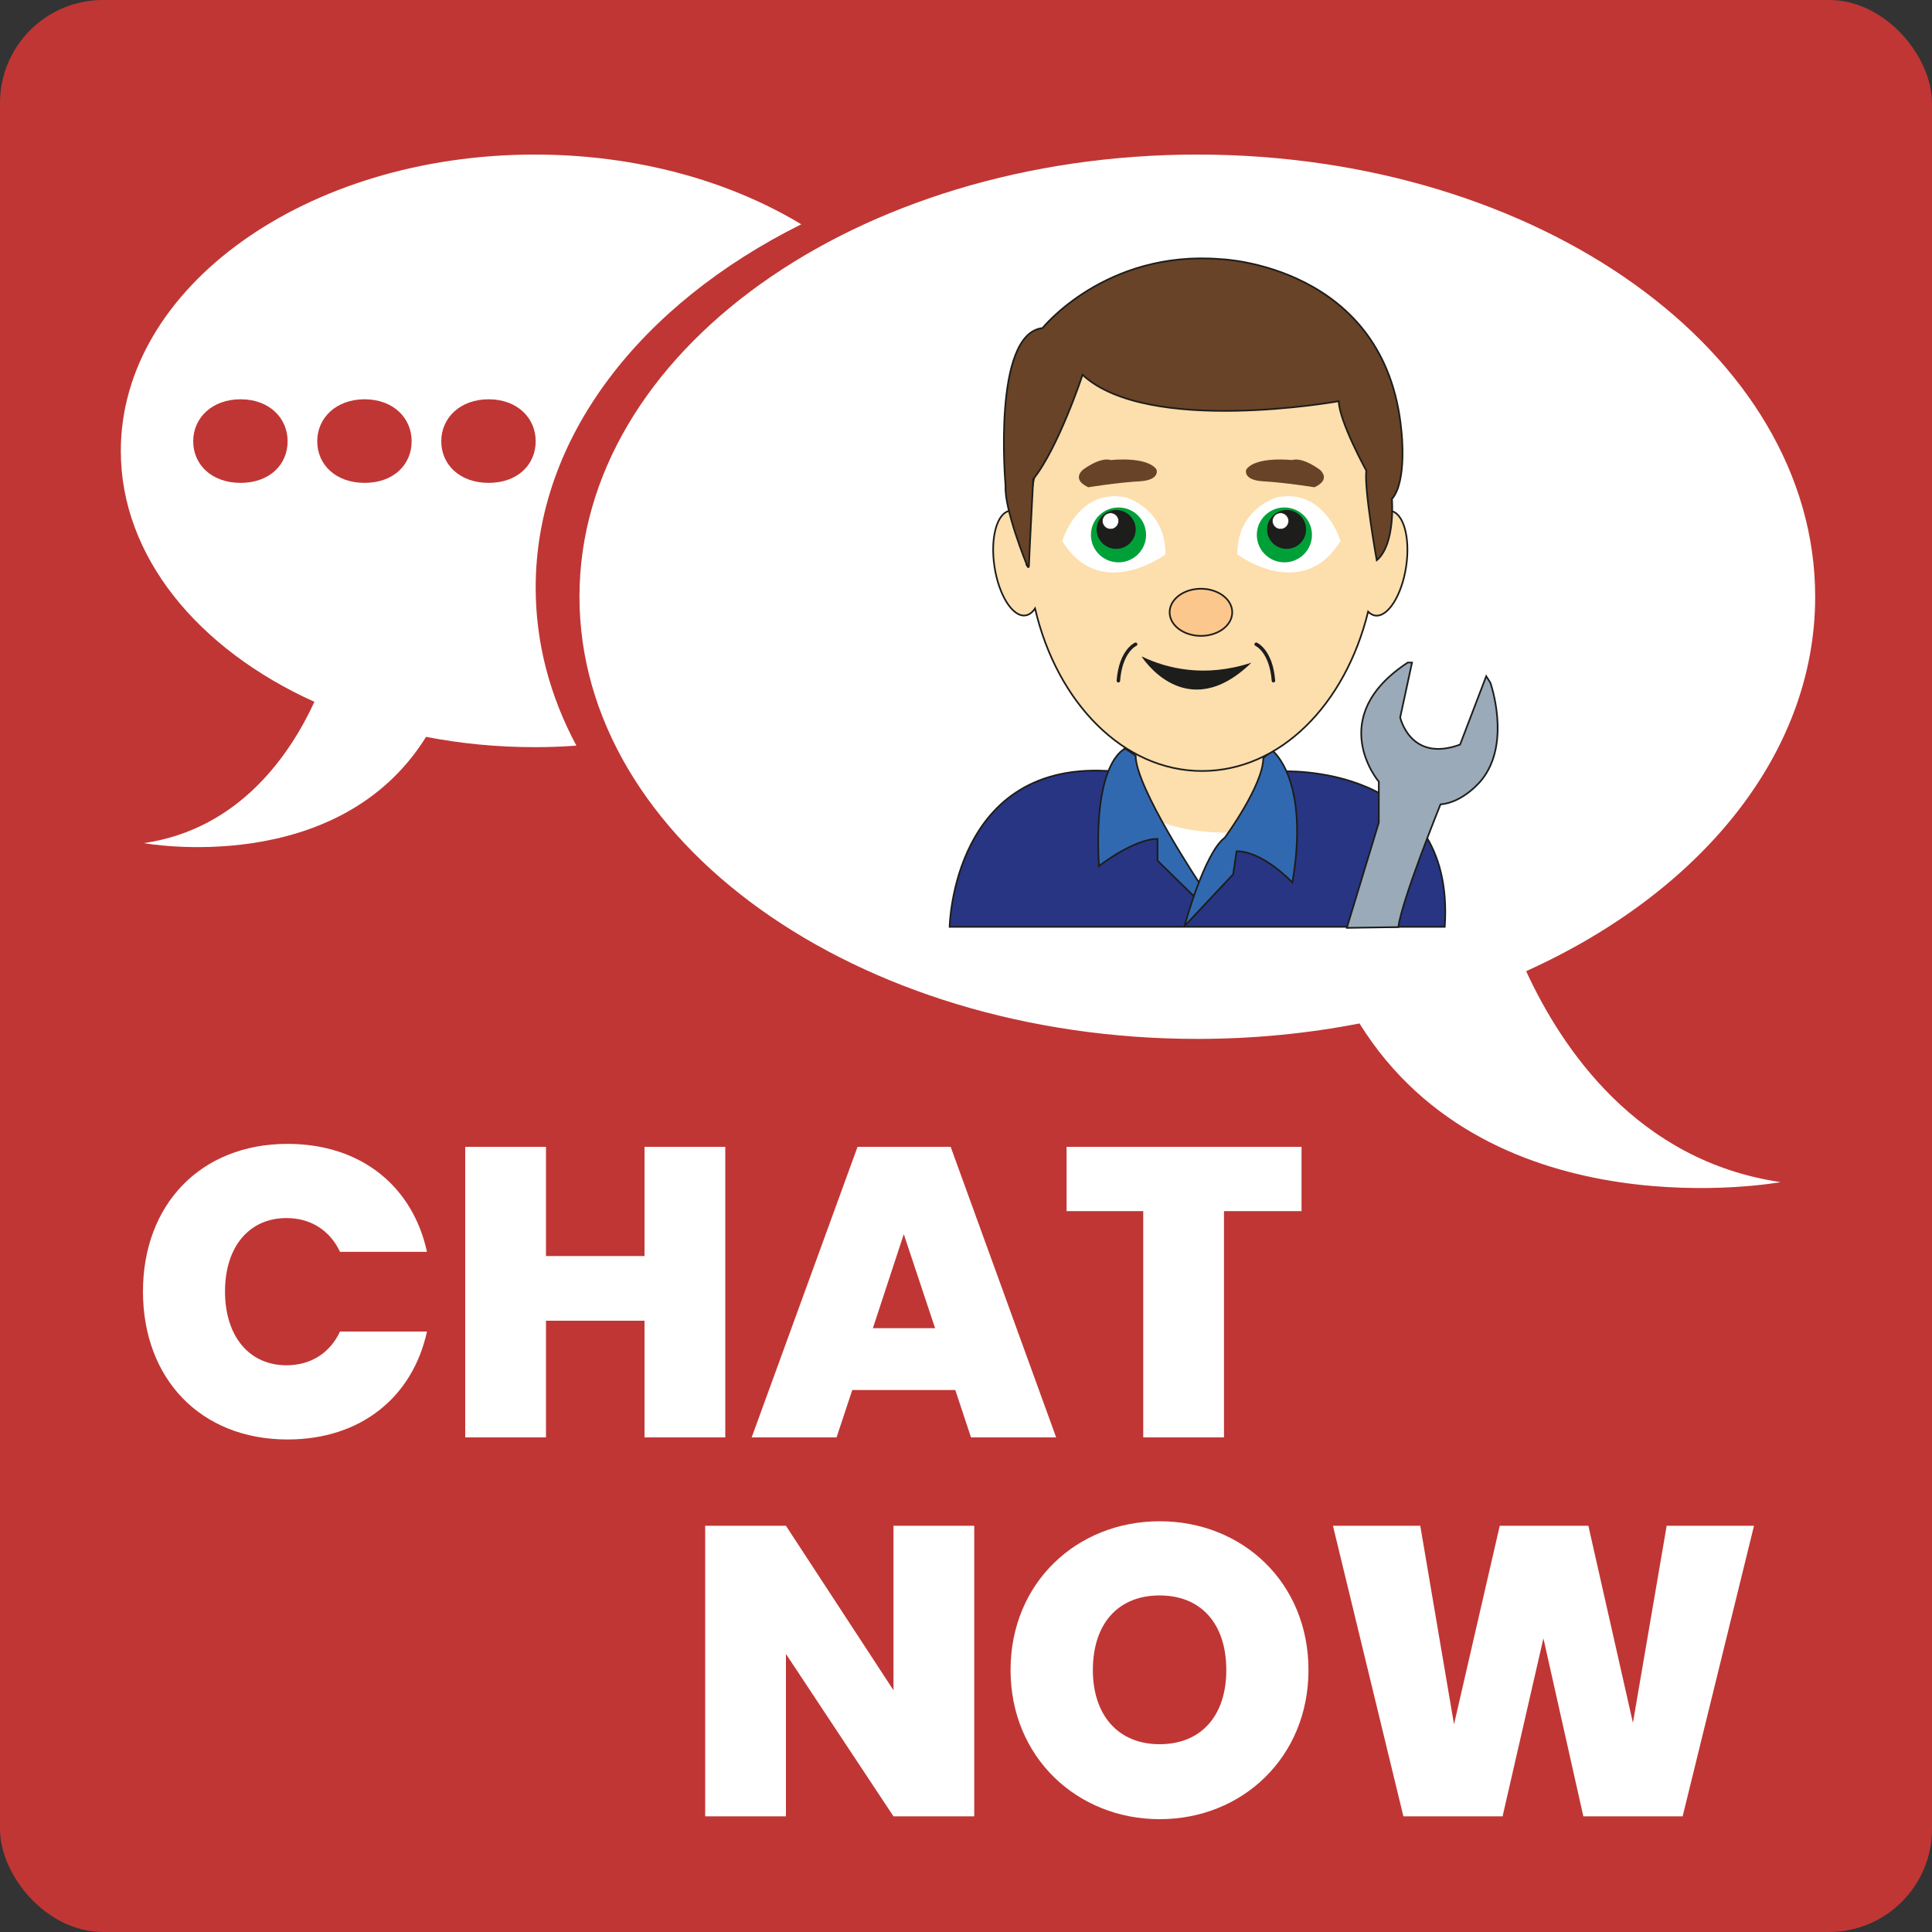
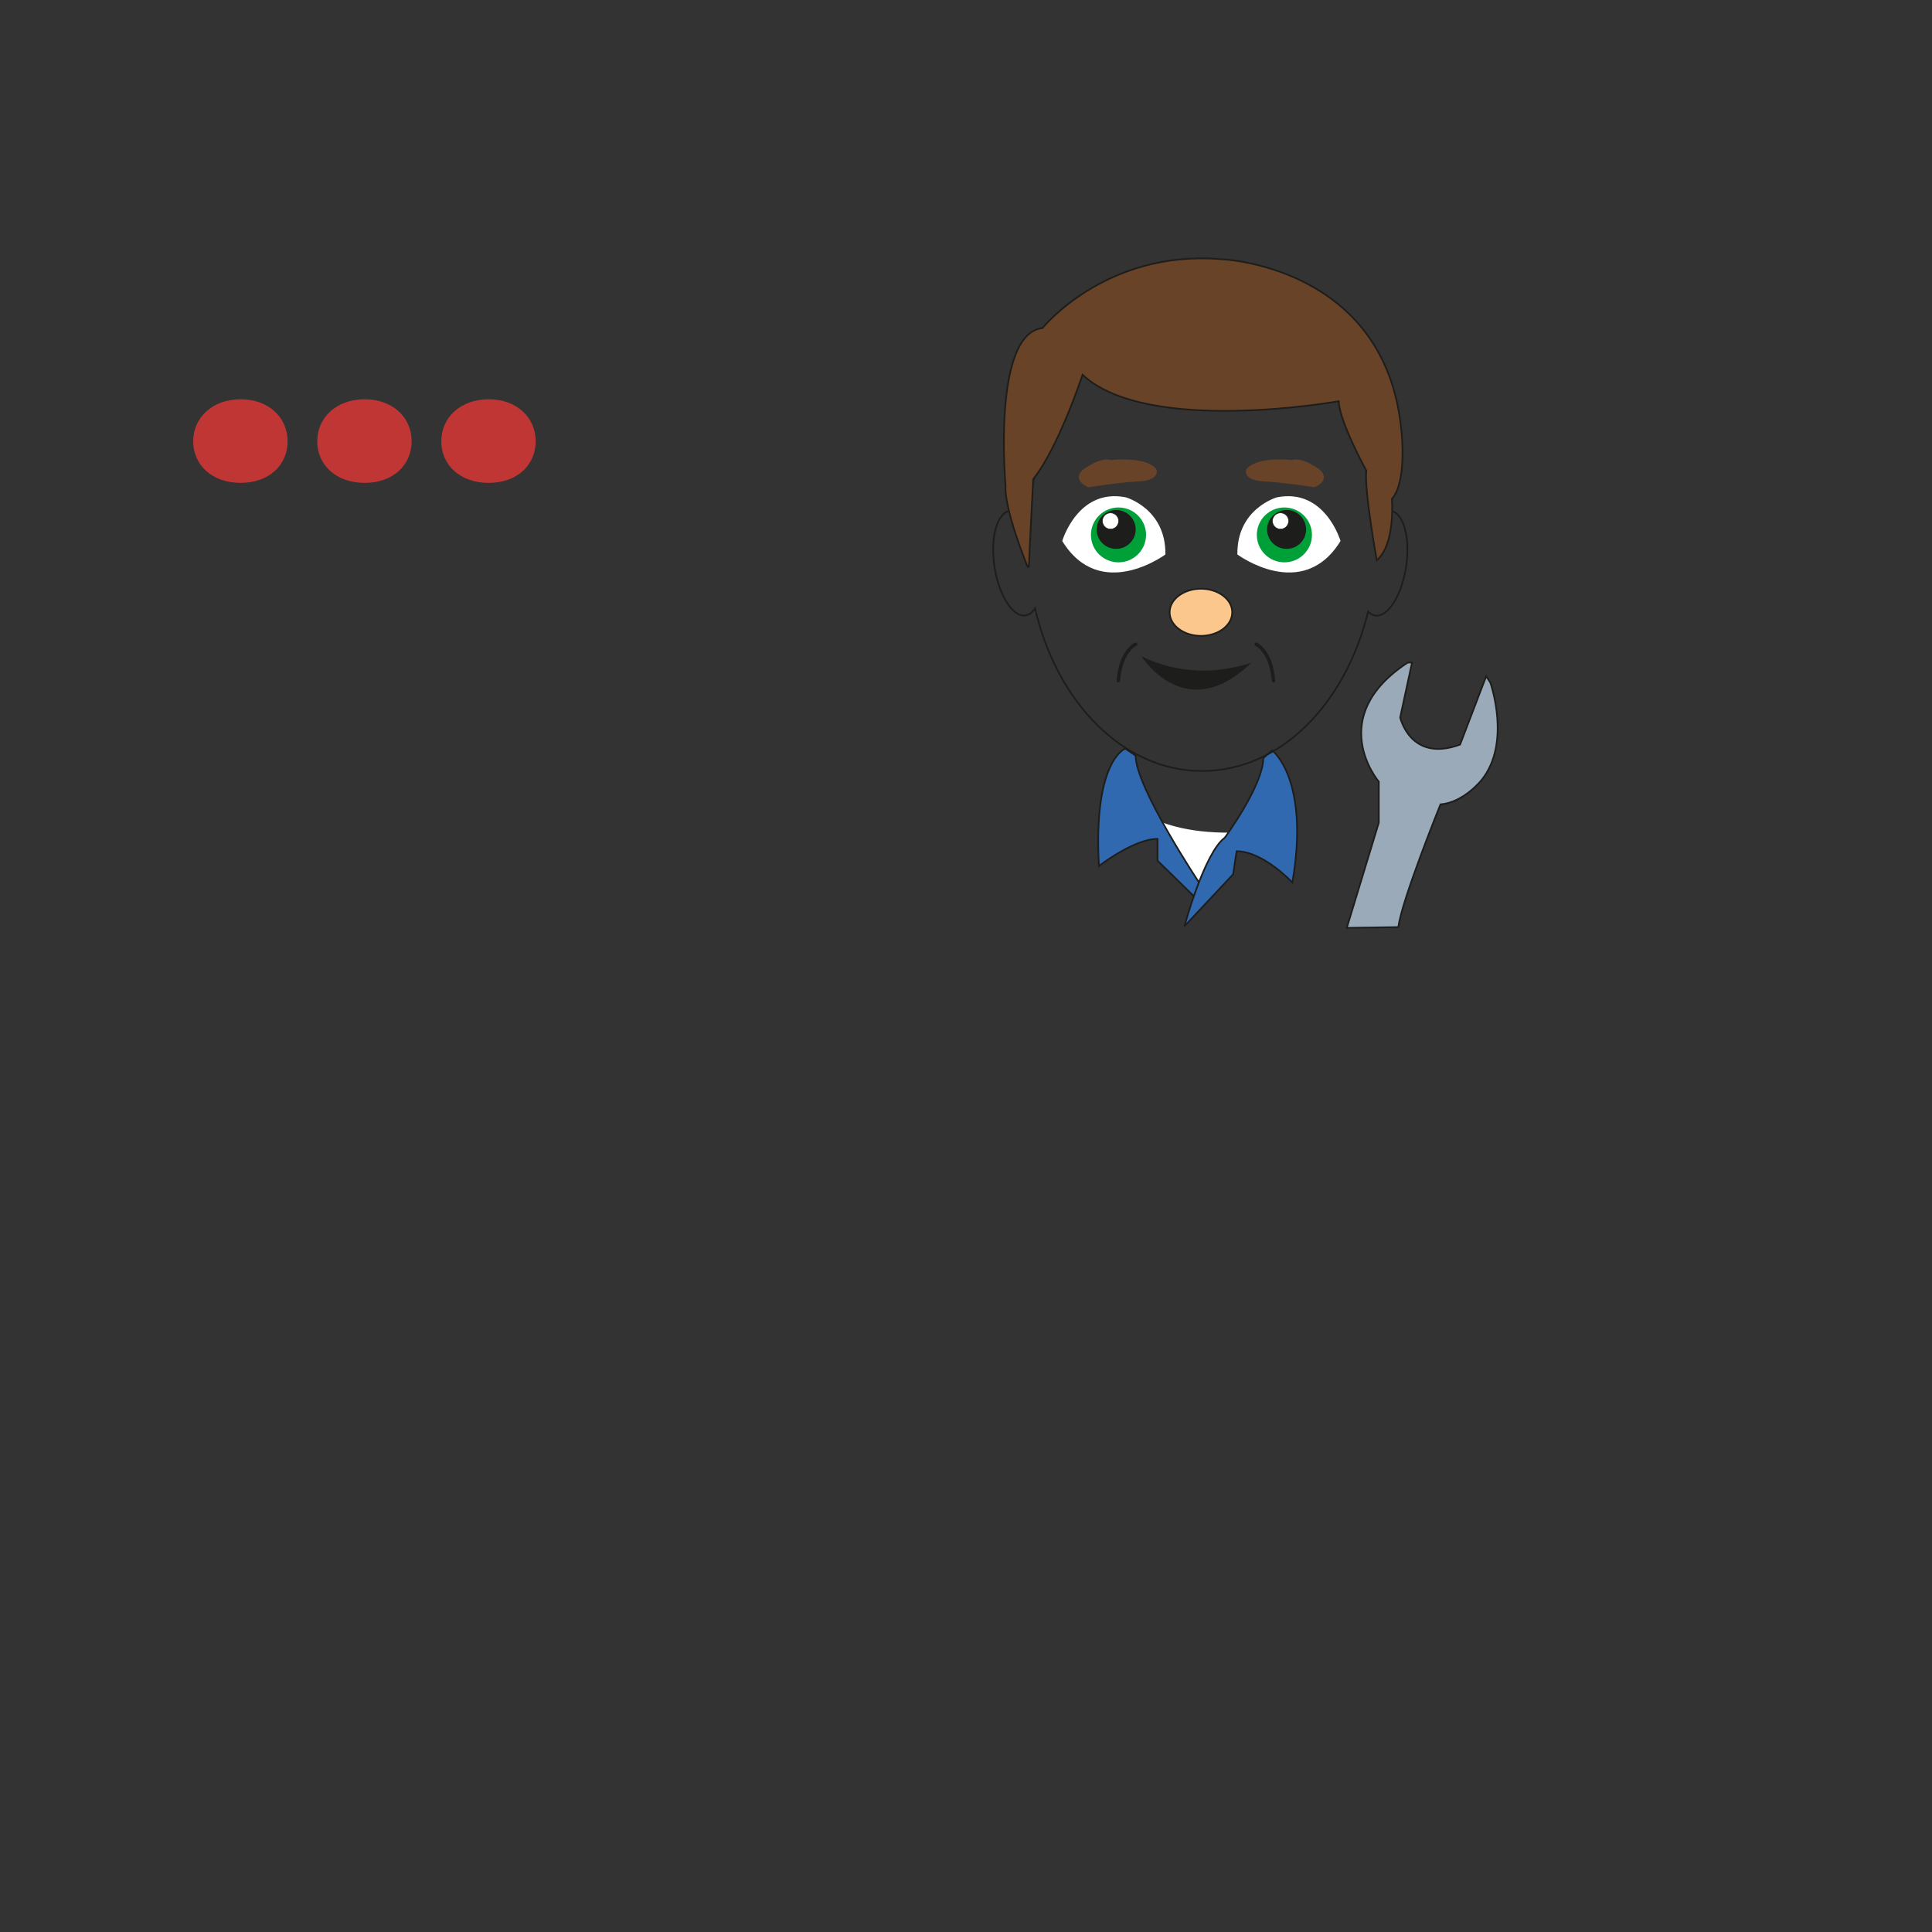
<svg xmlns="http://www.w3.org/2000/svg" id="a" viewBox="0 0 150 150">
  <rect x="0" y="0" width="150" height="150" fill="#333333" stroke="none" />
  <defs>
    <style>.e,.f,.g,.h,.i{fill:none;}.e,.j,.k,.l,.m,.n,.o,.p,.q,.r,.s{stroke-width:0px;}.f{stroke-linecap:round;stroke-width:.27px;}.f,.g,.h,.i{stroke:#1d1d1b;}.g{stroke-width:.13px;}.h{stroke-width:.04px;}.i{stroke-width:.09px;}.t{clip-path:url(#d);}.u{clip-path:url(#b);}.v{clip-path:url(#c);}.j{fill:#283583;}.k{fill:#9aaab9;}.l{fill:#3169b1;}.m{fill:#1d1d1b;}.n{fill:#c03634;}.o{fill:#00a039;}.p{fill:#fddead;}.q{fill:#fff;}.r{fill:#fbc78c;}.s{fill:#694327;}</style>
    <clipPath id="b">
-       <rect class="e" width="150" height="150" />
-     </clipPath>
+       </clipPath>
    <clipPath id="c">
      <path class="e" d="m88.18,57.62c-.24,0-.61,2.68-.61,2.68l2.91,4.18,1.07,2.68,1.72,2.24,2.41-3.81s2.35-2.57,2.53-2.71c.17-.15.57-3.74.57-3.74l-.57-1.5h-10.02Z" />
    </clipPath>
    <clipPath id="d">
      <rect class="e" width="150" height="150" />
    </clipPath>
  </defs>
  <g class="u">
    <rect class="n" width="150" height="150" rx="8" ry="8" />
    <path class="q" d="m82.81,94.03h5.95v17.57h6.27v-17.57h6.02v-4.99h-18.24v4.99Zm-10.21,9.09h-4.83l2.4-7.3,2.43,7.3Zm2.78,8.48h6.62l-8.19-22.56h-7.23l-8.22,22.56h6.59l1.22-3.68h8l1.22,3.68Zm-25.34,0h6.27v-22.56h-6.27v8.48h-7.65v-8.48h-6.27v22.56h6.27v-9.06h7.65v9.06Zm-38.94-11.33c0,6.75,4.45,11.49,11.23,11.49,5.66,0,9.7-3.26,10.82-8.38h-6.75c-.8,1.7-2.3,2.62-4.16,2.62-2.88,0-4.77-2.24-4.77-5.73s1.89-5.7,4.77-5.7c1.86,0,3.36.93,4.16,2.62h6.75c-1.12-5.12-5.15-8.38-10.82-8.38-6.78,0-11.23,4.74-11.23,11.46" />
    <path class="q" d="m108.95,141.02h7.71l3.17-13.82,3.1,13.82h7.71l5.54-22.56h-6.78l-2.62,15.3-3.46-15.3h-6.88l-3.55,15.42-2.62-15.42h-6.78l5.47,22.56Zm-24.1-11.36c0-3.55,1.92-5.79,5.18-5.79s5.18,2.24,5.18,5.79-1.95,5.76-5.18,5.76-5.18-2.27-5.18-5.76m16.74,0c0-6.78-5.12-11.55-11.55-11.55s-11.58,4.77-11.58,11.55,5.18,11.58,11.58,11.58,11.55-4.8,11.55-11.58m-32.22-11.2v12.77l-8.35-12.77h-6.27v22.56h6.27v-12.61l8.35,12.61h6.27v-22.56h-6.27Z" />
    <path class="q" d="m140.93,46.33c0-18.96-21.48-34.33-47.97-34.33s-47.97,15.37-47.97,34.33,21.48,34.33,47.97,34.33c4.36,0,8.58-.42,12.59-1.2,10.23,16.44,32.7,12.32,32.7,12.32-11.18-1.64-17.03-10.44-19.76-16.38,13.48-6.08,22.44-16.83,22.44-29.07" />
    <path class="q" d="m62.22,17.42c-5.59-3.38-12.81-5.42-20.7-5.42-17.75,0-32.14,10.3-32.14,23.01,0,8.2,6,15.4,15.03,19.48-1.83,3.98-5.75,9.88-13.24,10.97,0,0,15.05,2.77,21.91-8.25,2.69.52,5.52.8,8.44.8,1.09,0,2.17-.04,3.23-.12-2.04-3.81-3.16-7.94-3.16-12.27,0-11.69,8.17-22.01,20.63-28.21" />
    <path class="j" d="m73.73,71.96s.22-13.14,12.75-12.07h12.94s13.63-.76,12.75,12.07h-38.44Z" />
    <path class="g" d="m73.73,71.96s.22-13.14,12.75-12.07h12.94s13.63-.76,12.75,12.07h-38.44Z" />
    <path class="p" d="m88.18,57.62c-.24,0-.61,2.68-.61,2.68l2.91,4.18,1.07,2.68,1.72,2.24,2.41-3.81s2.35-2.57,2.53-2.71c.17-.15.57-3.74.57-3.74l-.57-1.5h-10.02Z" />
  </g>
  <g class="v">
    <path class="q" d="m87.91,62.51s3.01,3.34,12.26,1.67l-3.45,7.28-3.82.3-4.99-9.25Z" />
  </g>
  <g class="t">
    <path class="l" d="m87.35,58.13s-2.49.92-2.03,9.11c0,0,2.71-2.11,4.55-2.11v1.69l2.81,2.75.5-.92s-5.01-7.51-5.01-9.98c0,0-.78-.55-.83-.55" />
    <path class="g" d="m87.35,58.13s-2.49.92-2.03,9.11c0,0,2.71-2.11,4.55-2.11v1.69l2.81,2.75.5-.92s-5.01-7.51-5.01-9.98c0,0-.78-.55-.83-.55Z" />
    <path class="l" d="m91.96,71.91s1.54-5.7,3.13-6.87c0,0,2.99-4.08,2.99-6.18l.69-.6s2.95,2.2,1.57,10.26c0,0-2.26-2.43-4.33-2.43l-.27,1.79-3.78,4.03Z" />
    <path class="g" d="m91.96,71.91s1.54-5.7,3.13-6.87c0,0,2.99-4.08,2.99-6.18l.69-.6s2.95,2.2,1.57,10.26c0,0-2.26-2.43-4.33-2.43l-.27,1.79-3.78,4.03Z" />
-     <path class="p" d="m107.98,39.66c-.4-.06-.8.18-1.17.62-.66-9.05-6.45-16.12-13.49-16.12s-12.96,7.24-13.51,16.44c-.43-.64-.93-1.01-1.41-.94-.99.15-1.53,2.09-1.19,4.33.34,2.24,1.42,3.94,2.41,3.79.29-.04.54-.24.74-.54,1.7,7.31,6.86,12.62,12.96,12.62s11.14-5.19,12.9-12.37c.16.16.34.27.54.3.99.15,2.07-1.55,2.41-3.79.34-2.24-.2-4.18-1.19-4.33" />
    <path class="g" d="m107.98,39.66c-.4-.06-.8.18-1.17.62-.66-9.05-6.45-16.12-13.49-16.12s-12.96,7.24-13.51,16.44c-.43-.64-.93-1.01-1.41-.94-.99.15-1.53,2.09-1.19,4.33.34,2.24,1.42,3.94,2.41,3.79.29-.04.54-.24.74-.54,1.7,7.31,6.86,12.62,12.96,12.62s11.14-5.19,12.9-12.37c.16.16.34.27.54.3.99.15,2.07-1.55,2.41-3.79.34-2.24-.2-4.18-1.19-4.33Z" />
    <path class="q" d="m82.47,42.01s1.2-4.13,4.93-3.4c0,0,3.13.87,3.08,4.44,0,0-5.06,3.76-8.01-1.05" />
    <path class="q" d="m104.08,42.01s-1.2-4.13-4.93-3.4c0,0-3.13.87-3.08,4.44,0,0,5.06,3.76,8.01-1.05" />
    <path class="s" d="m86.25,35.72s2.79-.32,3.54.73c0,0,.32.83-1.33.92-1.66.09-3.96.46-3.96.46,0,0-1.29-.5-.46-1.33,0,0,1.34-1.05,2.21-.78" />
    <path class="s" d="m100.31,35.72s-2.79-.32-3.55.73c0,0-.32.83,1.33.92,1.66.09,3.96.46,3.96.46,0,0,1.29-.5.46-1.33,0,0-1.33-1.05-2.21-.78" />
    <path class="o" d="m86.84,43.66c1.18,0,2.14-.95,2.14-2.13s-.96-2.13-2.14-2.13-2.14.95-2.14,2.13.96,2.13,2.14,2.13" />
    <path class="o" d="m99.72,43.66c-1.18,0-2.14-.95-2.14-2.13s.96-2.13,2.14-2.13,2.14.95,2.14,2.13-.96,2.13-2.14,2.13" />
    <path class="m" d="m86.66,42.57c.81,0,1.47-.66,1.47-1.46s-.66-1.47-1.47-1.47-1.47.66-1.47,1.47.66,1.46,1.47,1.46" />
    <path class="i" d="m86.66,42.57c.81,0,1.47-.66,1.47-1.46s-.66-1.47-1.47-1.47-1.47.66-1.47,1.47.66,1.46,1.47,1.46Z" />
    <path class="m" d="m99.89,42.57c-.81,0-1.47-.66-1.47-1.46s.66-1.47,1.47-1.47,1.47.66,1.47,1.47-.66,1.46-1.47,1.46" />
    <path class="i" d="m99.89,42.57c-.81,0-1.47-.66-1.47-1.46s.66-1.47,1.47-1.47,1.47.66,1.47,1.47-.66,1.46-1.47,1.46Z" />
    <path class="q" d="m86.22,41.08c.35,0,.63-.28.63-.63s-.28-.63-.63-.63-.63.28-.63.63.28.63.63.63" />
    <circle class="h" cx="86.22" cy="40.45" r=".63" />
    <path class="q" d="m99.42,41.08c-.35,0-.63-.28-.63-.63s.28-.63.63-.63.63.28.63.63-.28.63-.63.63" />
    <circle class="h" cx="99.42" cy="40.45" r=".63" />
    <path class="r" d="m93.24,49.37c1.34,0,2.43-.82,2.43-1.83s-1.09-1.83-2.43-1.83-2.43.82-2.43,1.83,1.09,1.83,2.43,1.83" />
    <path class="g" d="m93.24,49.37c1.34,0,2.43-.82,2.43-1.83s-1.09-1.83-2.43-1.83-2.43.82-2.43,1.83,1.09,1.83,2.43,1.83Z" />
    <path class="m" d="m88.67,50.98h-.03s3.42,5.43,8.52.47c-3.61,1.18-6.54.46-8.49-.47" />
    <path class="f" d="m88.17,50.02s-1.16.5-1.34,2.83" />
    <path class="f" d="m97.53,50.02s1.16.5,1.34,2.83" />
    <path class="k" d="m104.57,72.02l2.48-8.15v-3.18s-4.25-4.99,2.25-9.25h.33l-.92,4.26s.78,3.53,4.65,2.11l2.03-5.31.32.5s1.66,4.68-.69,7.57c0,0-1.38,1.74-3.18,1.88,0,0-3.04,7.51-3.27,9.53l-4,.06Z" />
    <path class="g" d="m104.57,72.02l2.48-8.15v-3.18s-4.25-4.99,2.25-9.25h.33l-.92,4.26s.78,3.53,4.65,2.11l2.03-5.31.32.5s1.66,4.68-.69,7.57c0,0-1.38,1.74-3.18,1.88,0,0-3.04,7.51-3.27,9.53l-4,.06Z" />
    <path class="s" d="m79.73,43.87s-1.77-4.32-1.66-6.16c0,0-1.06-11.8,2.87-12.24,0,0,4.89-6.08,13.84-5.35,0,0,12.85.44,14.03,13.38,0,0,.45,3.88-.74,5.24,0,0,.29,3.52-1.18,4.76,0,0-.99-5.5-.81-6.96,0,0-2.1-3.81-2.14-5.39,0,0-14.82,2.67-19.89-2.05,0,0-1.88,5.68-3.83,8.1,0,0-.33,6.3-.33,6.67s-.18,0-.18,0" />
    <path class="g" d="m79.73,43.87s-1.77-4.32-1.66-6.16c0,0-1.06-11.8,2.87-12.24,0,0,4.89-6.08,13.84-5.35,0,0,12.85.44,14.03,13.38,0,0,.45,3.88-.74,5.24,0,0,.29,3.52-1.18,4.76,0,0-.99-5.5-.81-6.96,0,0-2.1-3.81-2.14-5.39,0,0-14.82,2.67-19.89-2.05,0,0-1.88,5.68-3.83,8.1,0,0-.33,6.3-.33,6.67s-.18,0-.18,0Z" />
    <path class="n" d="m41.59,34.26c0-1.82-1.44-3.26-3.65-3.26s-3.68,1.44-3.68,3.26,1.44,3.23,3.68,3.23,3.65-1.41,3.65-3.23m-9.63,0c0-1.82-1.44-3.26-3.65-3.26s-3.68,1.44-3.68,3.26,1.44,3.23,3.68,3.23,3.65-1.41,3.65-3.23m-9.63,0c0-1.82-1.44-3.26-3.65-3.26s-3.68,1.44-3.68,3.26,1.44,3.23,3.68,3.23,3.65-1.41,3.65-3.23" />
  </g>
</svg>